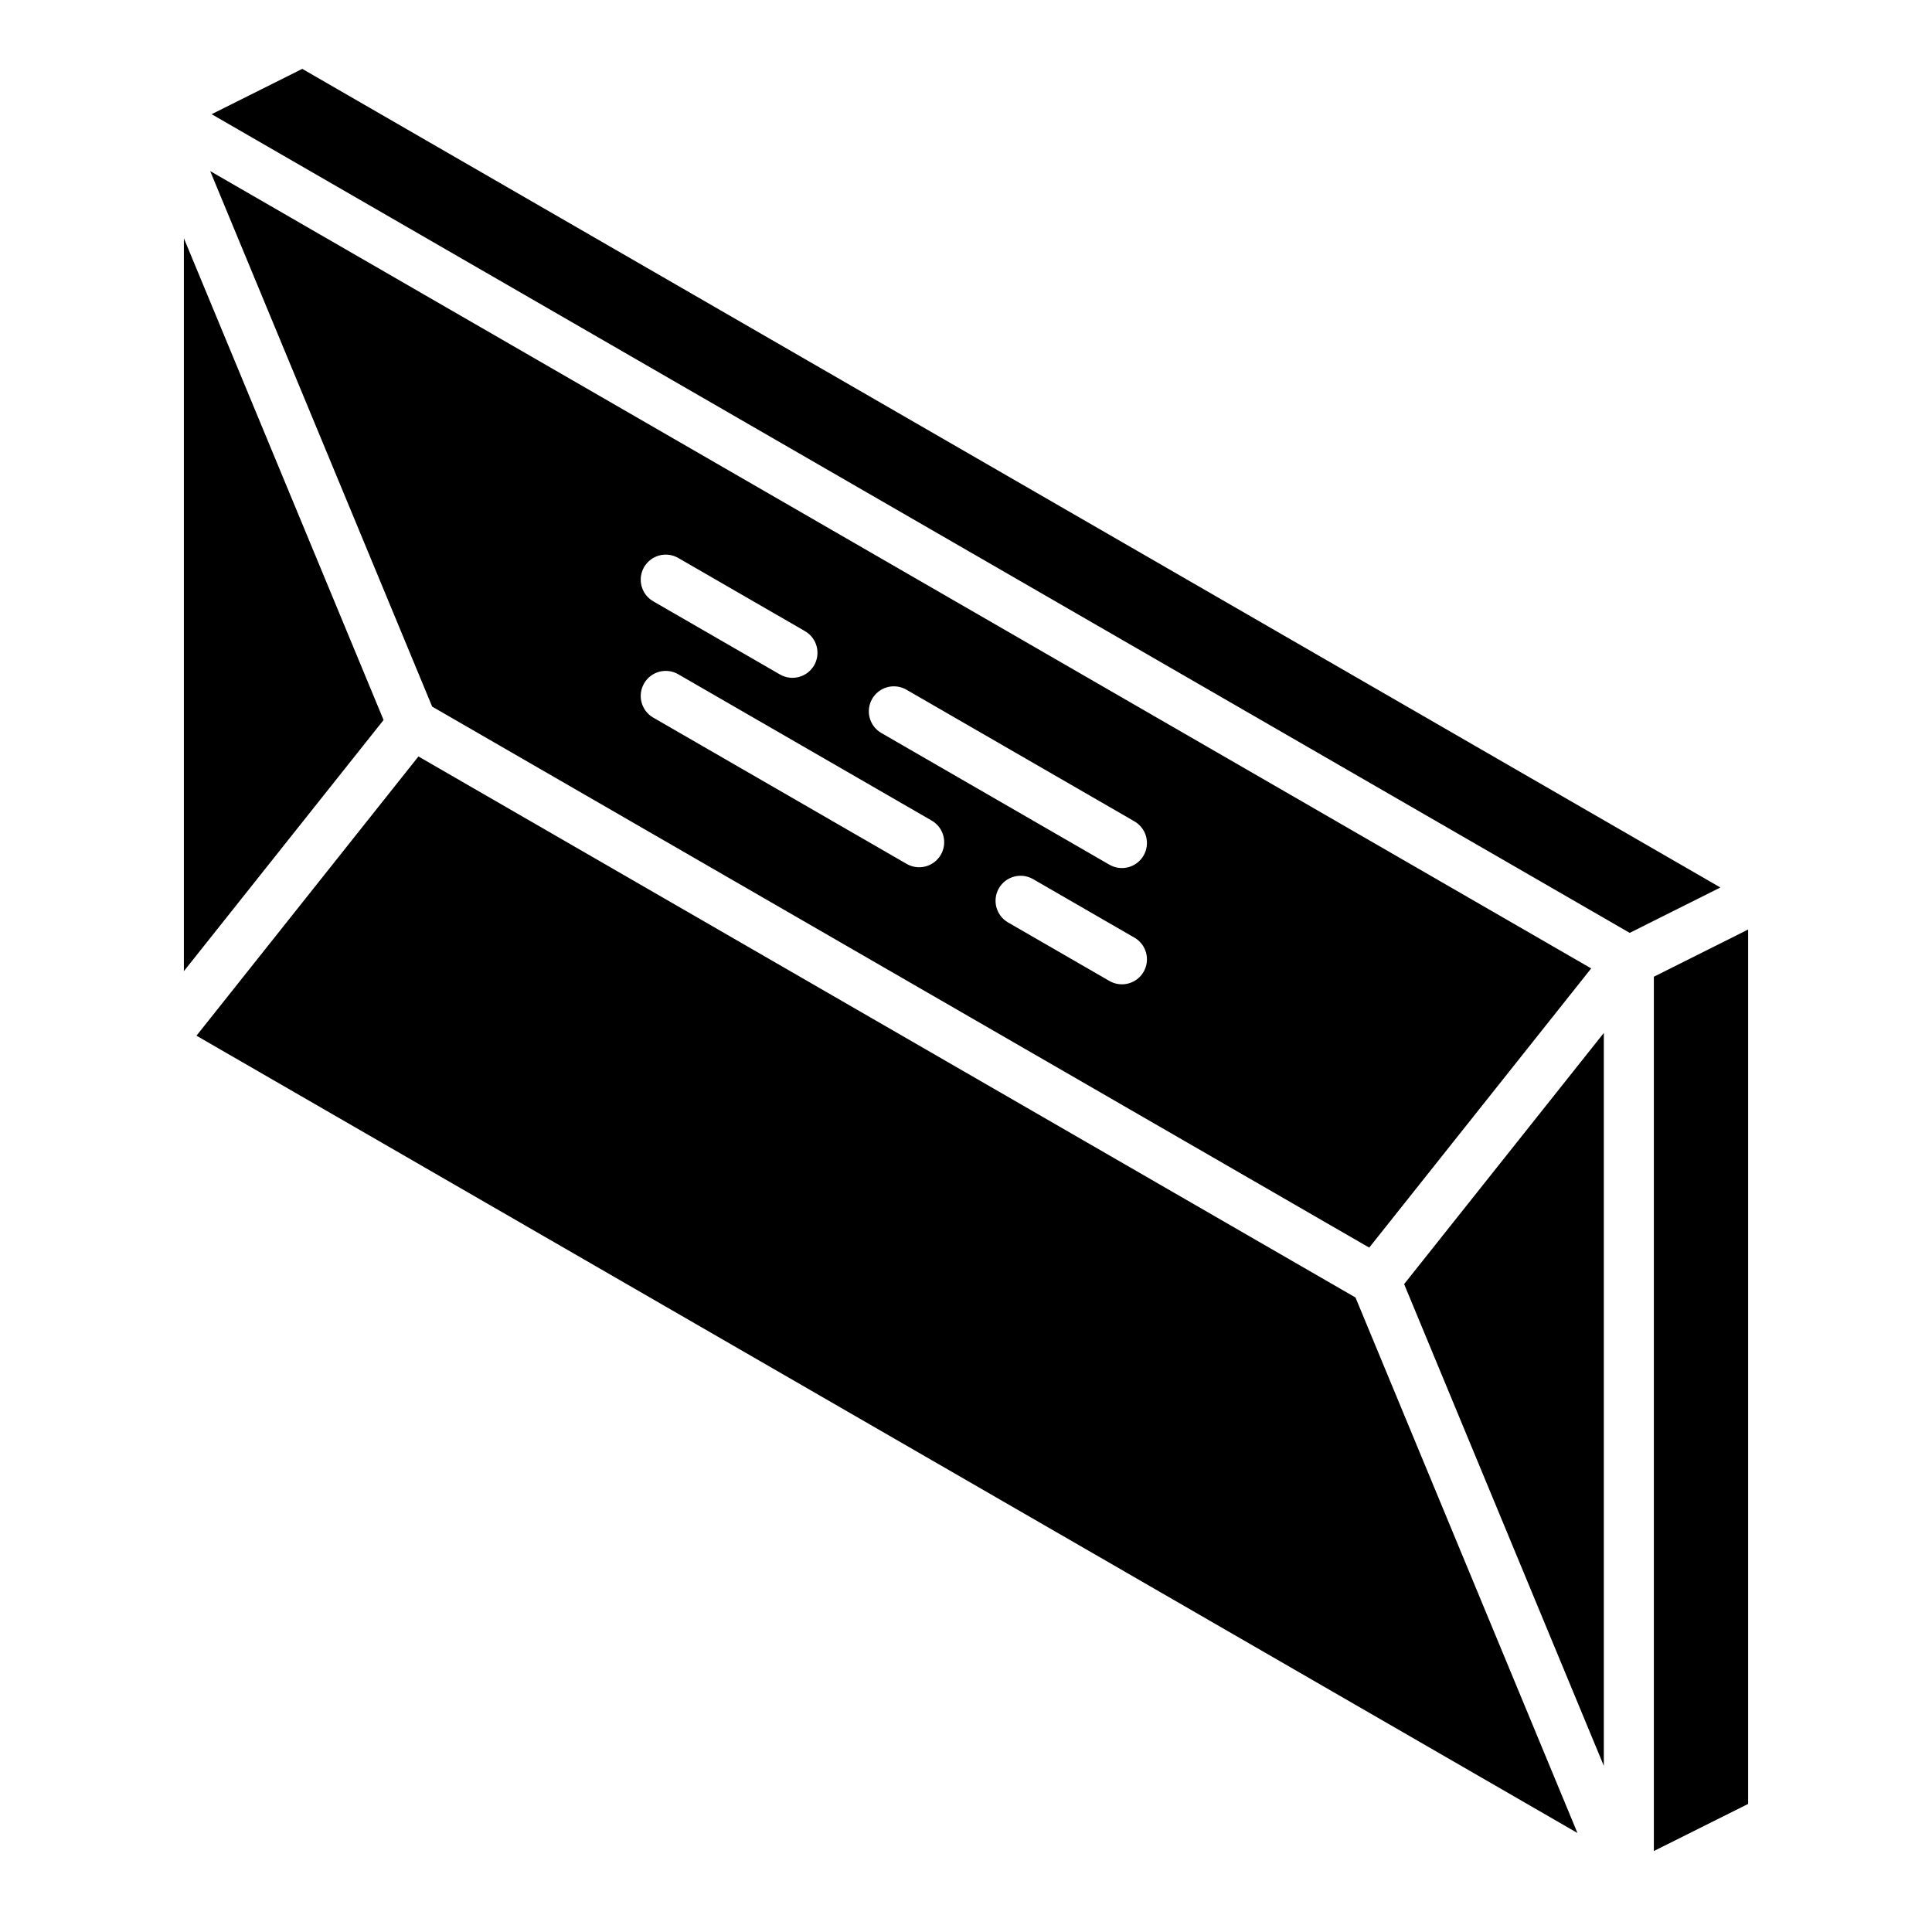
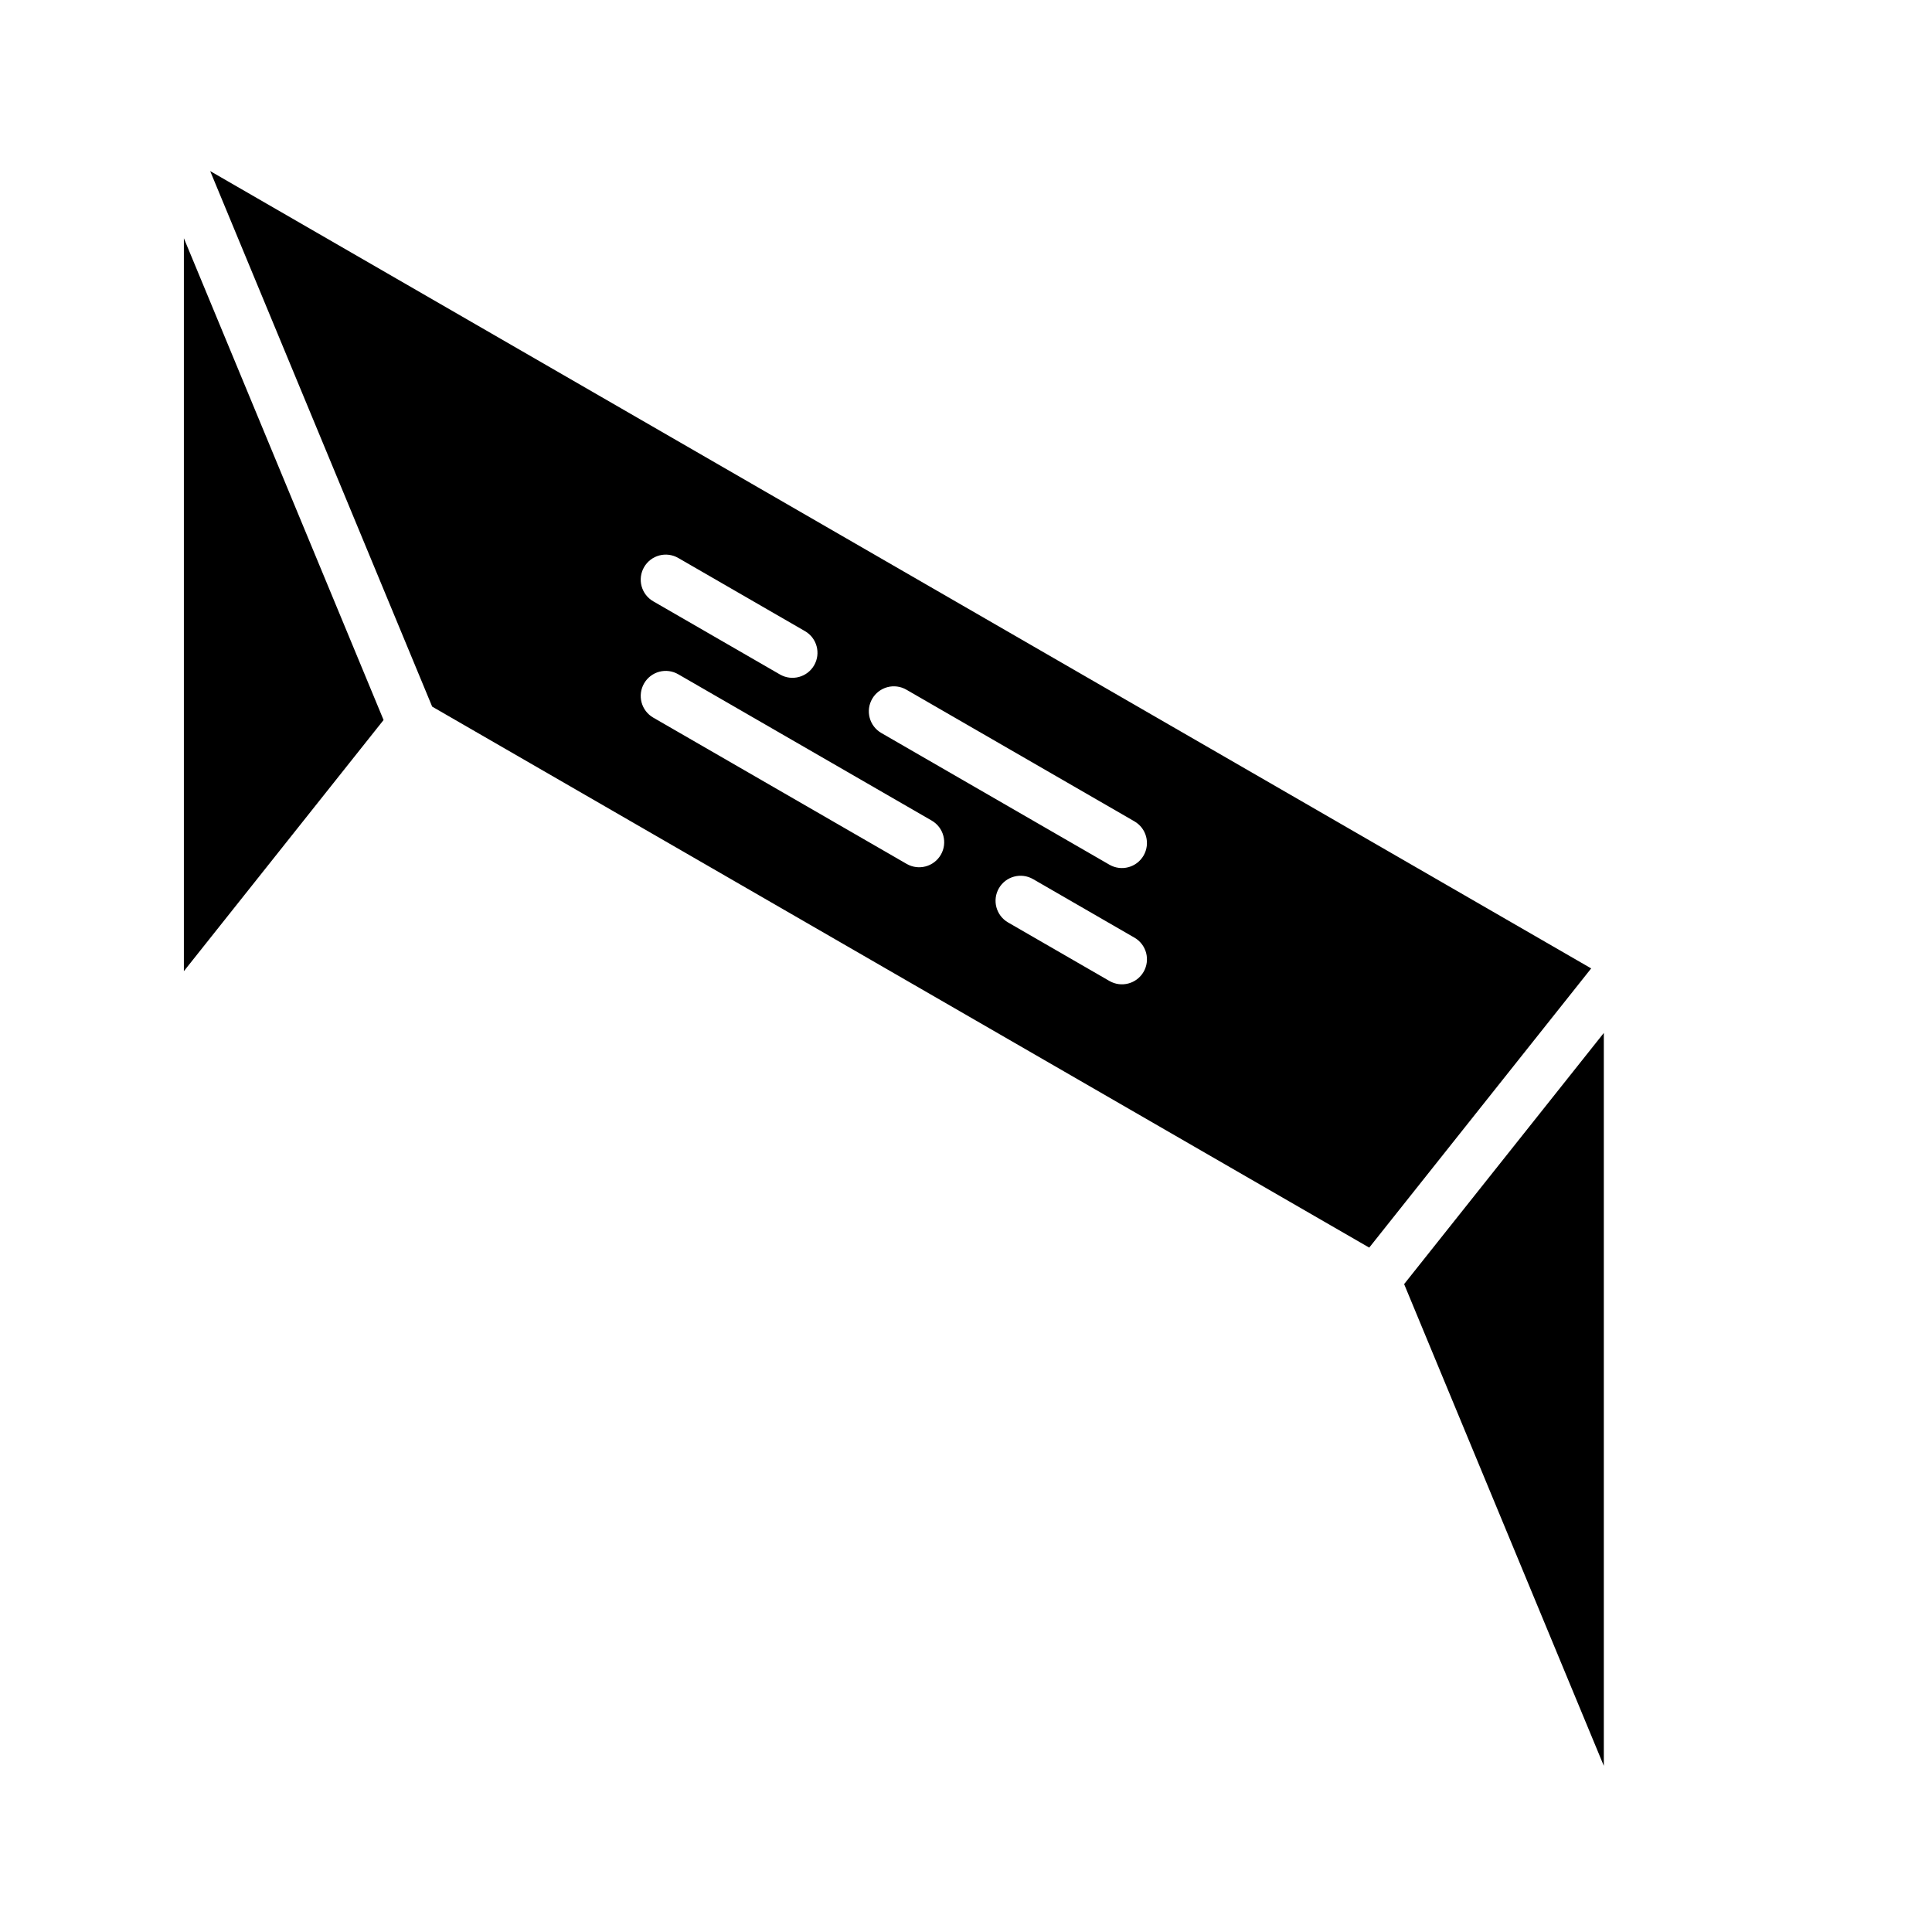
<svg xmlns="http://www.w3.org/2000/svg" fill="#000000" width="800px" height="800px" version="1.1" viewBox="144 144 512 512">
  <g>
    <path d="m506.86 474.63 58.82-73.992-365.98-211.3 58.828 141.92zm-59.793-73.086c-1.832 3.168-5.883 4.254-9.055 2.426l-26.867-15.512c-3.168-1.832-4.254-5.887-2.426-9.059 1.832-3.168 5.883-4.254 9.055-2.426l26.867 15.516v-0.004c1.523 0.879 2.633 2.328 3.09 4.027 0.453 1.699 0.215 3.508-0.664 5.031zm-71.93-72.344c0.879-1.523 2.328-2.637 4.027-3.094 1.699-0.453 3.508-0.215 5.031 0.664l60.445 34.898v0.004c3.168 1.828 4.254 5.883 2.422 9.055-1.828 3.168-5.879 4.258-9.051 2.43l-60.445-34.902c-1.523-0.879-2.637-2.324-3.09-4.023-0.457-1.699-0.219-3.508 0.66-5.031zm-60.453-34.902h0.004c0.879-1.523 2.324-2.637 4.023-3.094 1.699-0.453 3.508-0.215 5.031 0.664l33.586 19.391c3.168 1.828 4.254 5.883 2.426 9.055-1.832 3.168-5.883 4.258-9.055 2.43l-33.586-19.391c-1.523-0.879-2.633-2.328-3.09-4.023-0.453-1.699-0.215-3.512 0.664-5.031zm0 30.816h0.004c0.875-1.523 2.324-2.637 4.023-3.094 1.699-0.453 3.508-0.215 5.031 0.668l67.164 38.773c3.172 1.832 4.258 5.883 2.426 9.055-1.828 3.168-5.883 4.258-9.055 2.43l-67.164-38.773c-1.523-0.879-2.633-2.328-3.09-4.027-0.453-1.699-0.215-3.508 0.664-5.031z" />
-     <path d="m254.89 344.47-58.82 74 365.97 211.29-58.82-141.91z" />
-     <path d="m582.29 402.84v231.7l24.984-12.48v-231.73z" />
    <path d="m192.73 207.14v194.23l52.922-66.562z" />
-     <path d="m224.1 162.25-24.016 12.012 375.8 216.96 24.035-12.027z" />
    <path d="m569.03 611.97v-194.23l-52.922 66.562z" />
  </g>
</svg>